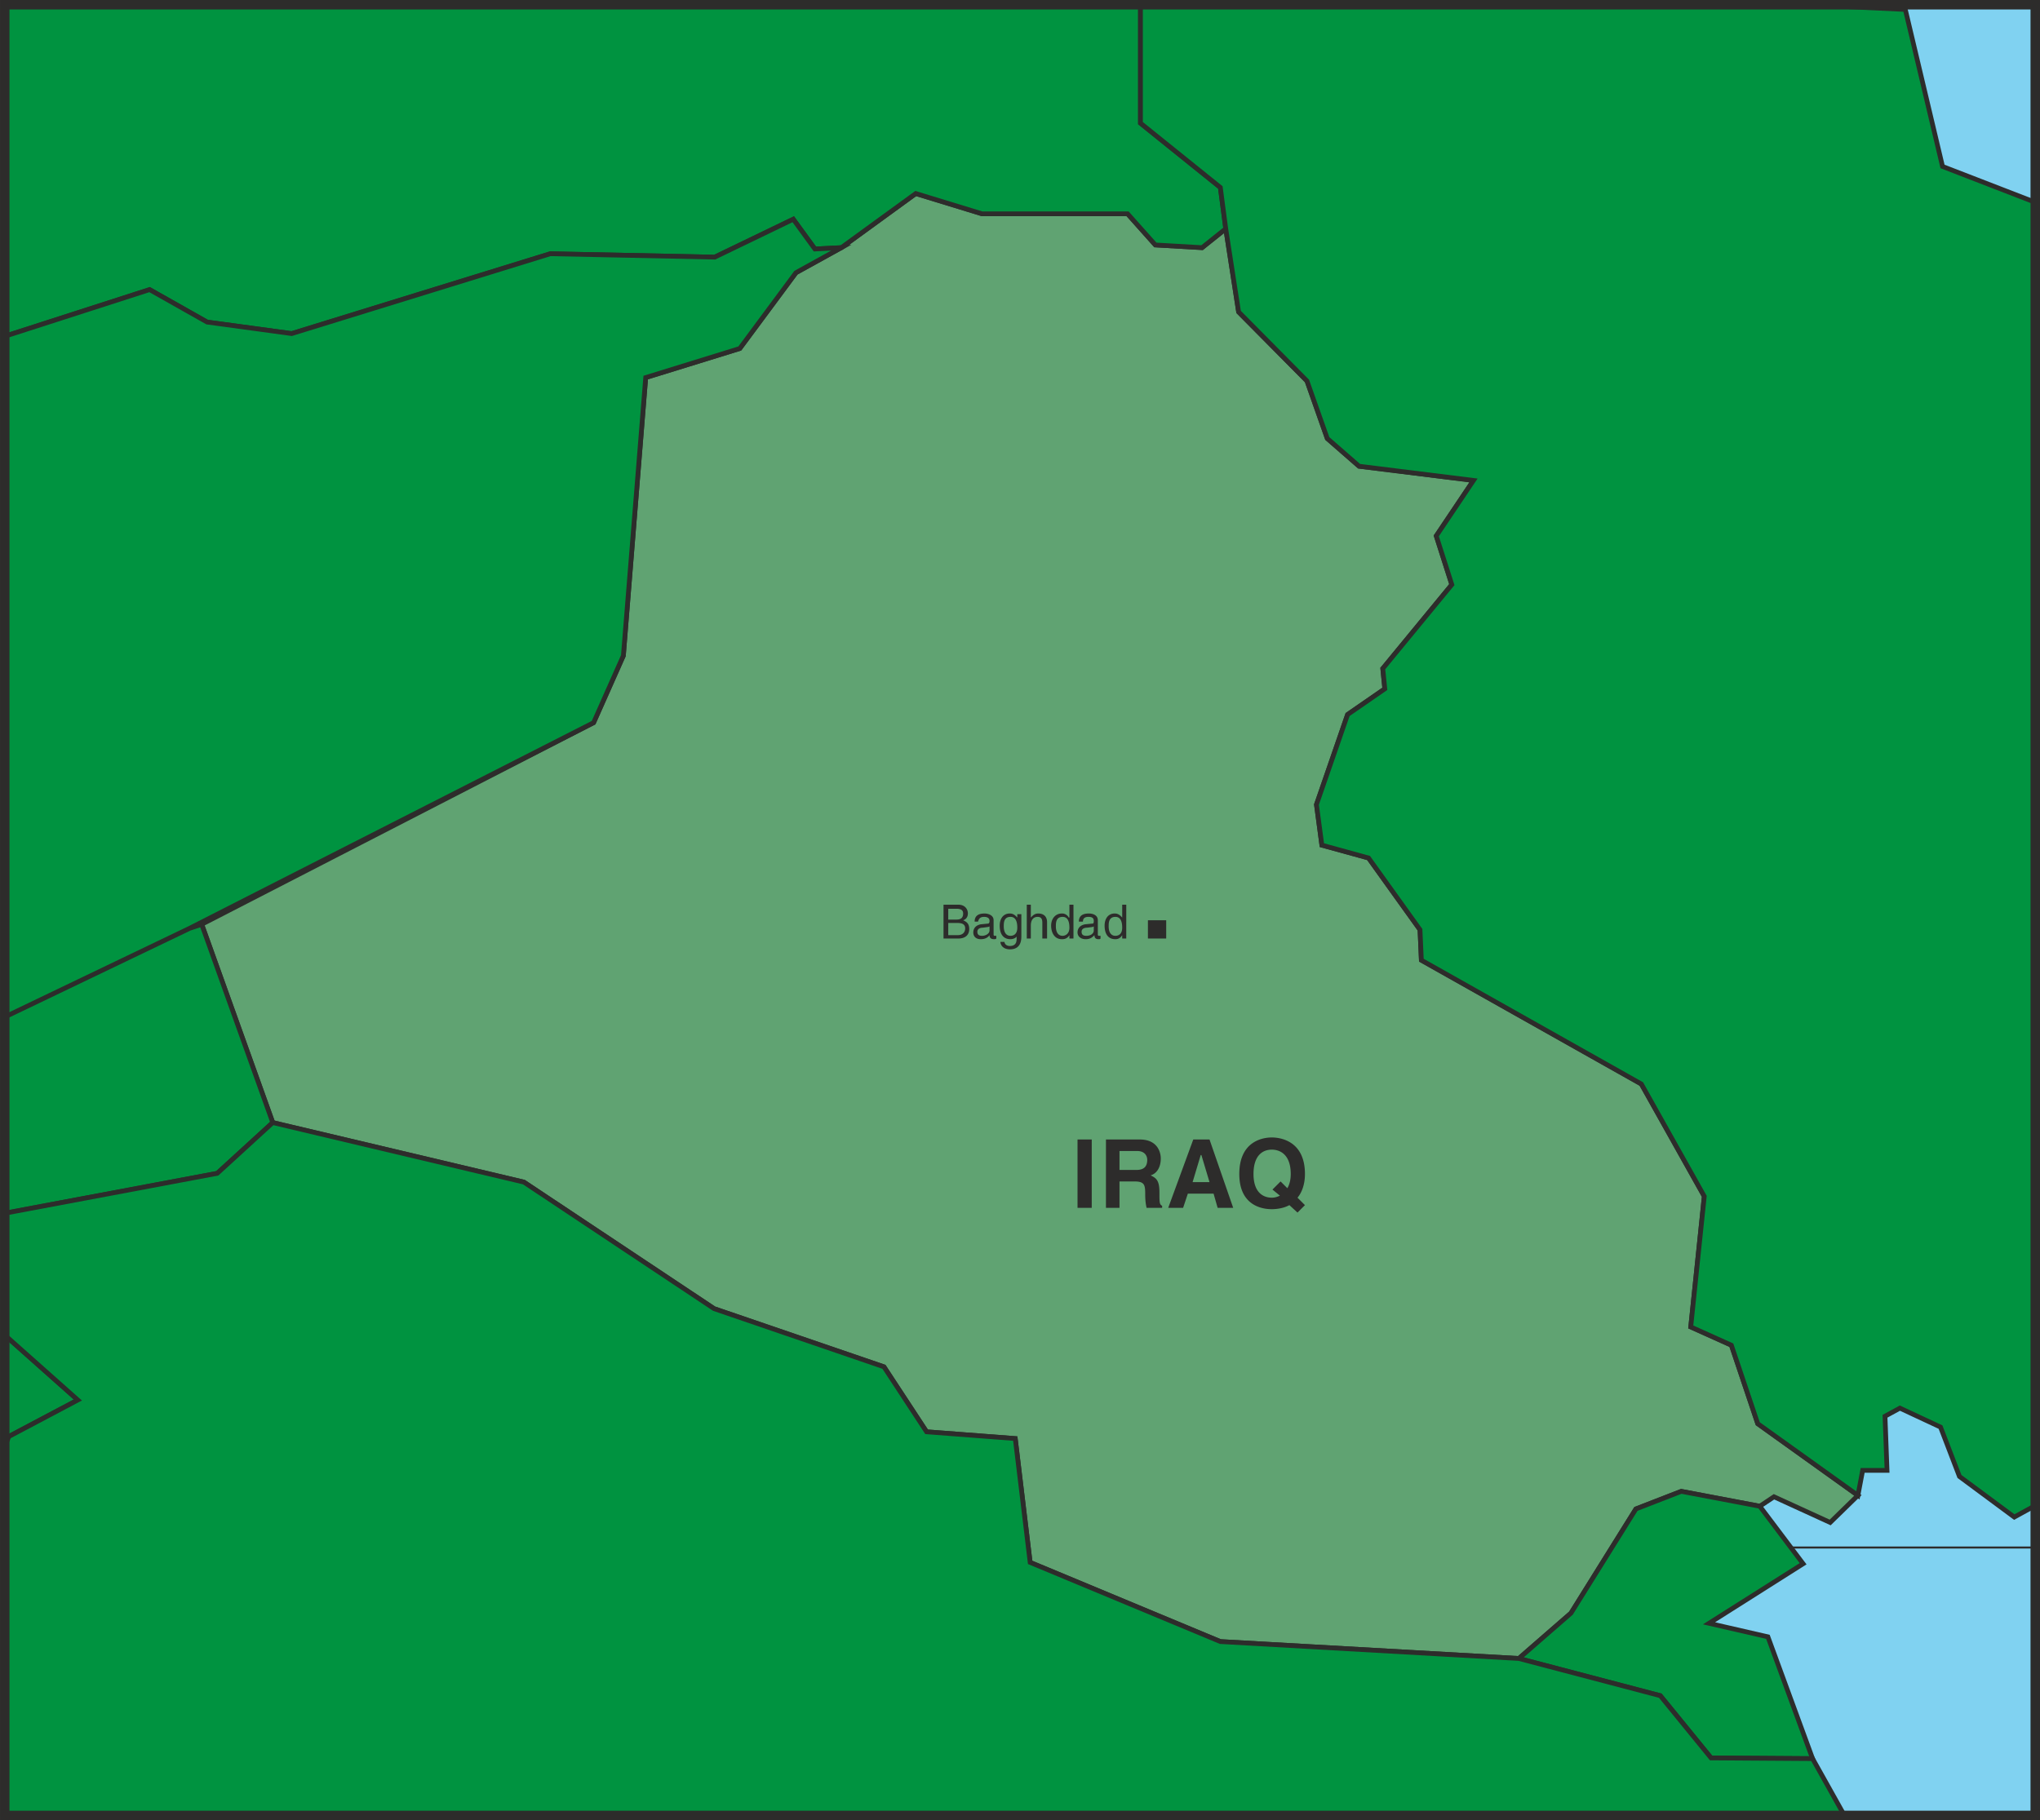
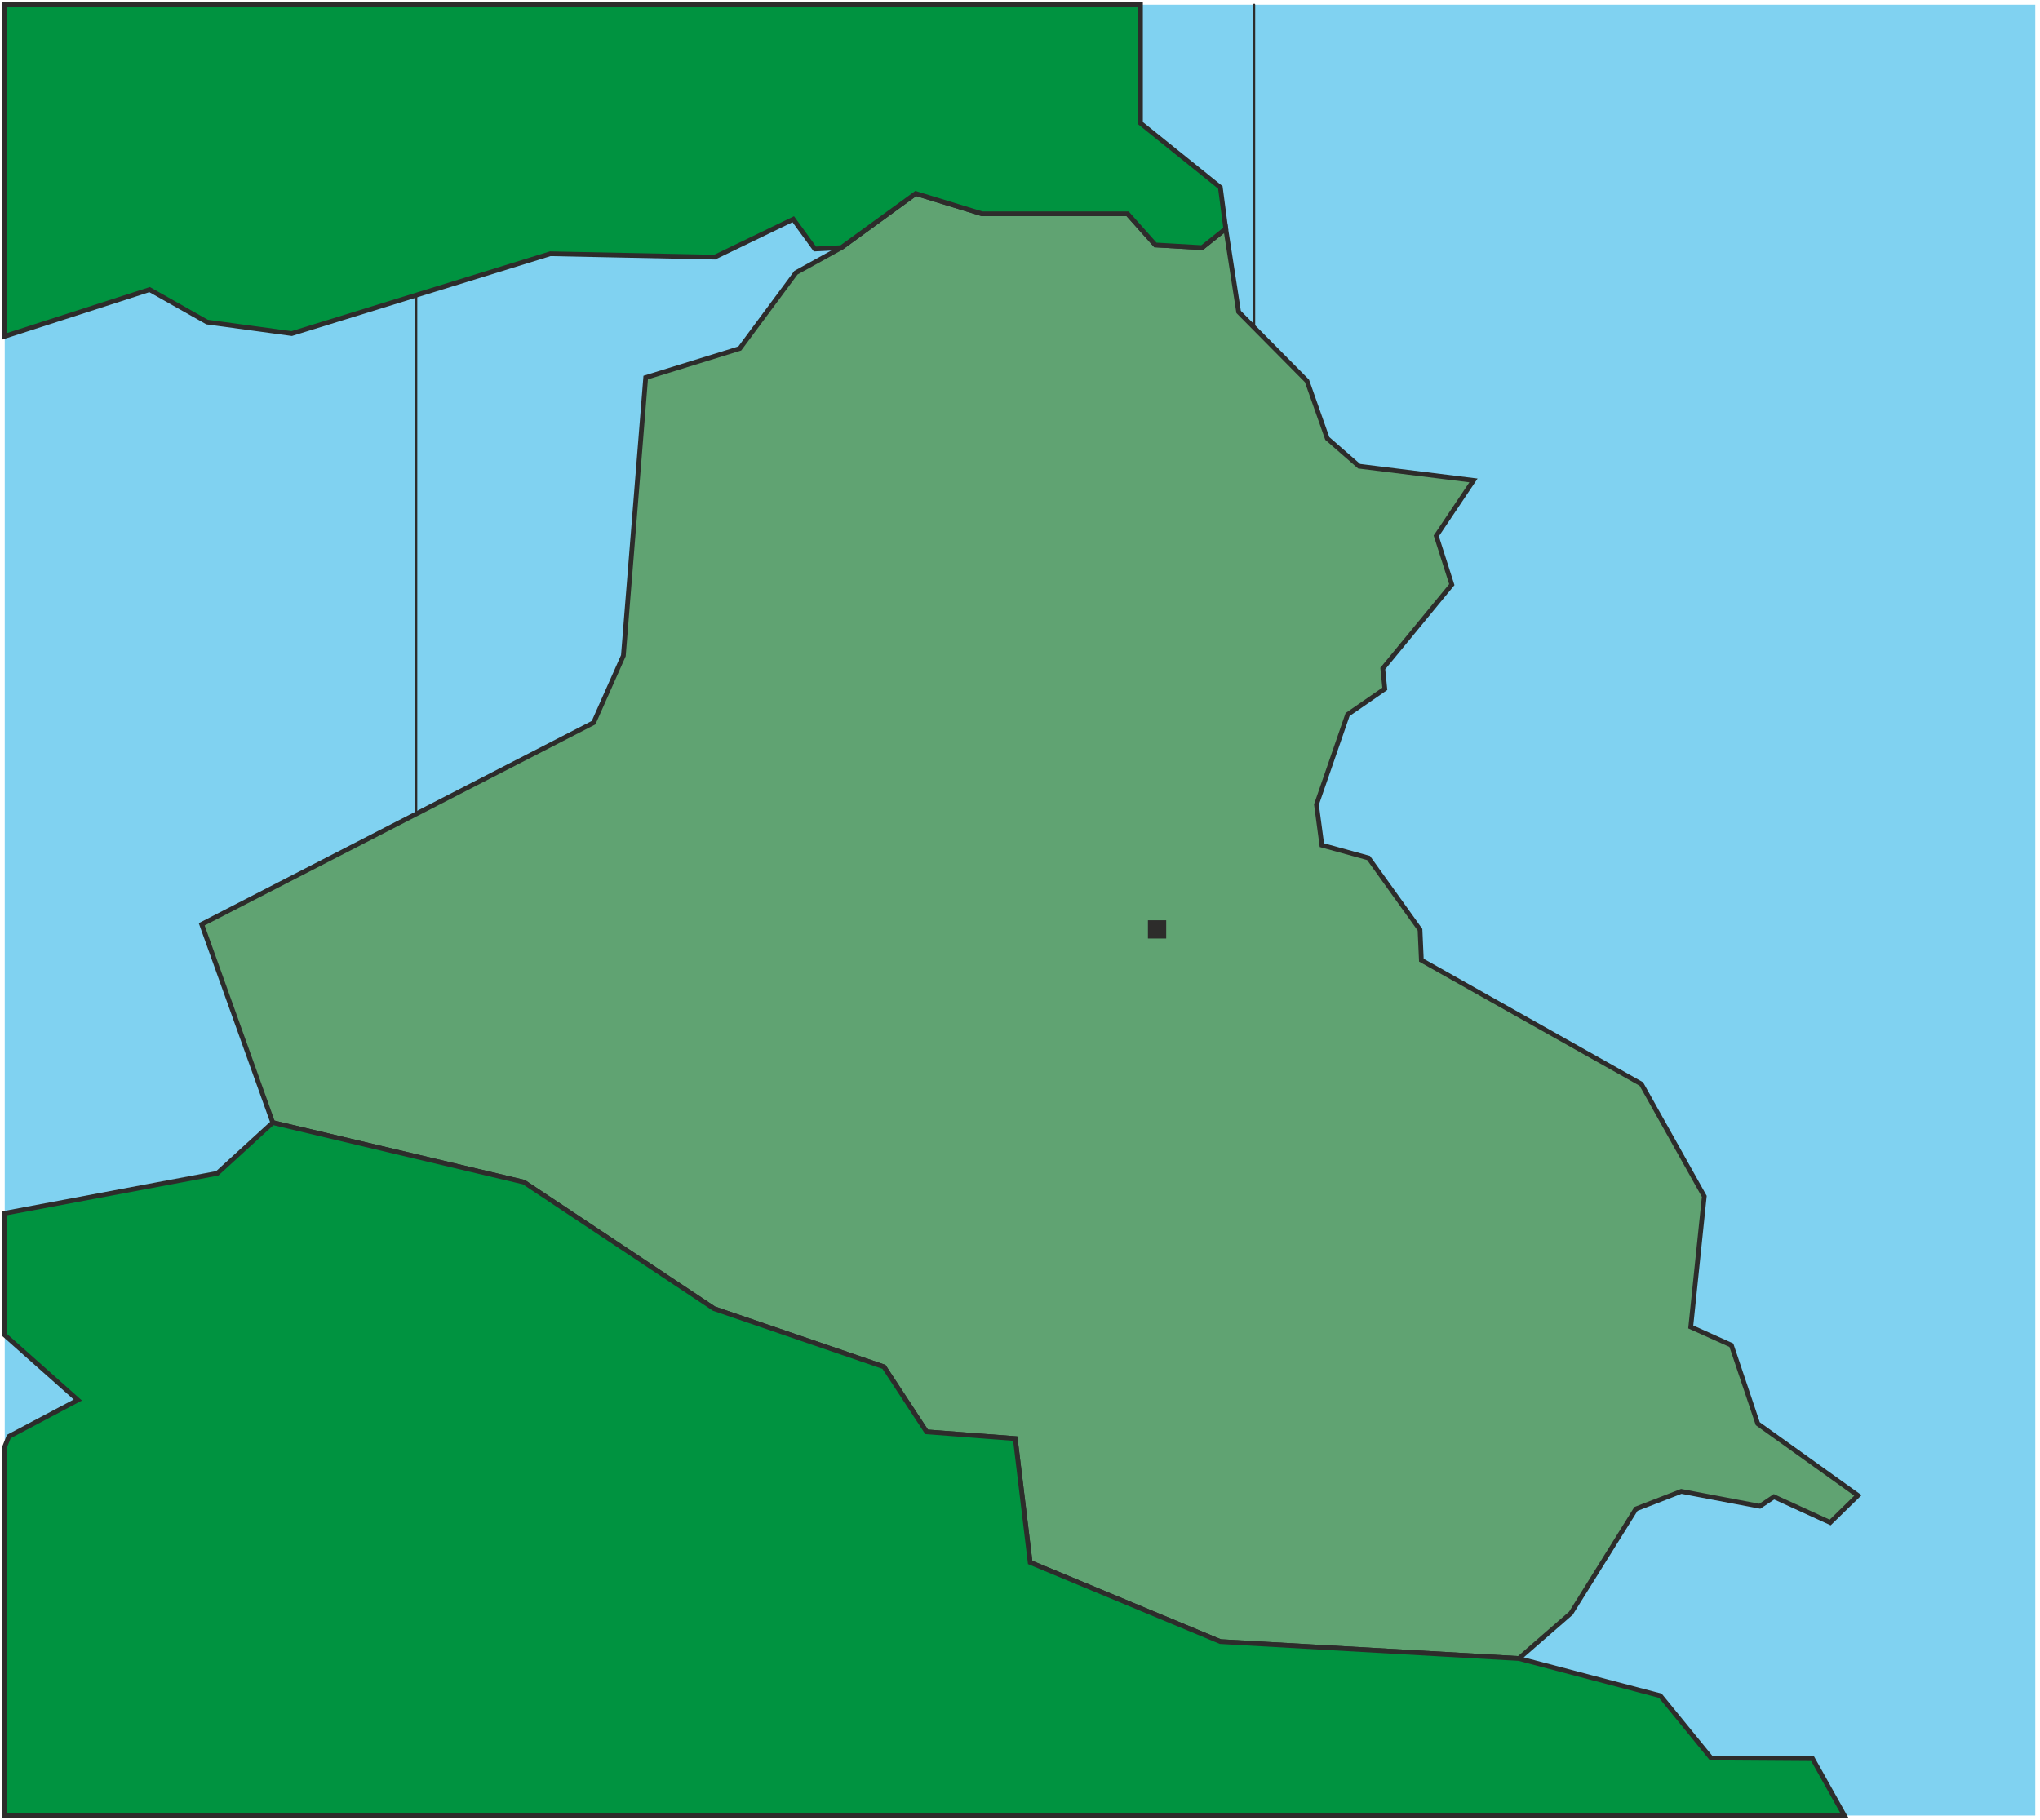
<svg xmlns="http://www.w3.org/2000/svg" height="258.24" viewBox="0 0 217.008 193.68" width="289.344">
  <path style="fill:#80d2f1" d="M405.638 517.28V324.61h-216v192.67z" transform="translate(-189.134 -324.105)" />
  <path style="fill:none;stroke:#2d2c2b;stroke-width:.216;stroke-linecap:round;stroke-linejoin:round;stroke-miterlimit:10.433" d="M233.414 324.609V517.28m89.136-192.671V517.28" transform="translate(-189.134 -324.105)" />
-   <path style="fill:none;stroke:#2d2c2b;stroke-width:.216;stroke-miterlimit:10.433" d="M405.638 395.889h-216m0 92.88h216" transform="translate(-189.134 -324.105)" />
  <path style="fill:#60a372;stroke:#2d2c2b;stroke-width:.504;stroke-miterlimit:10.433" d="m312.038 350.169-2.952-3.312h-15.48l-7.056-2.16-7.92 5.76-4.824 2.664-5.976 8.064-10.008 3.096-2.376 29.592-3.168 7.128-41.688 21.456 7.56 21.096 26.712 6.336 20.232 13.464 18.072 6.192 4.536 6.912 9.432.72 1.584 13.176 20.232 8.424 31.752 1.8 5.544-4.824 6.912-11.088 4.824-1.872 8.352 1.584 1.512-1.008 5.976 2.736 2.952-2.88-10.656-7.632-2.808-8.352-4.32-1.944 1.44-13.896-6.696-11.952-23.4-13.176-.144-3.24-5.472-7.632-4.968-1.368-.576-4.32 3.312-9.576 3.96-2.736-.216-2.16 7.344-8.928-1.656-5.184 3.96-5.904-12.168-1.512-3.384-2.952-2.16-6.12-7.272-7.344-1.368-8.856-2.52 2.016z" transform="translate(-189.134 -324.105)" />
  <path style="fill:#2d2c2b" d="M311.246 422.025v1.944h1.944v-1.944z" transform="translate(-189.134 -324.105)" />
  <path style="fill:#009340;stroke:#2d2c2b;stroke-width:.504;stroke-miterlimit:10.433" d="m189.638 359.889 15.408-4.968 6.12 3.456 9 1.224 27.504-8.496 17.496.36 8.352-4.032 2.304 3.168 2.808-.144 7.92-5.76 7.056 2.16h15.48l2.952 3.312 4.968.288 2.52-2.016-.576-4.392-8.496-6.84v-12.6H189.638z" transform="translate(-189.134 -324.105)" />
-   <path style="fill:#009340;stroke:#2d2c2b;stroke-width:.504;stroke-miterlimit:10.433" d="m252.278 401 3.168-7.127 2.376-29.592 10.008-3.096 5.976-8.064 4.824-2.664-2.808.144-2.304-3.168-8.352 4.032-17.496-.36-27.504 8.496-9-1.224-6.12-3.456-15.408 4.968v72.432l19.656-9.432zm143.496-59.183-3.96-16.704-5.904-.288-.36-.216h-75.096v12.6l8.496 6.84.576 4.392 1.368 8.856 7.272 7.344 2.16 6.12 3.384 2.952 12.168 1.512-3.96 5.904 1.656 5.184-7.344 8.928.216 2.16-3.96 2.736-3.312 9.576.576 4.32 4.968 1.368 5.472 7.632.144 3.24 23.4 13.176 6.696 11.952-1.44 13.896 4.32 1.944 2.808 8.352 10.656 7.632.504-2.664h2.592l-.216-5.76 1.584-.864 4.32 2.016 2.016 5.256 5.832 4.32 2.232-1.224V345.633zm-32.616 142.848-6.912 11.088-5.544 4.824 15.048 3.96 5.4 6.624 10.8.072-4.752-12.96-6.264-1.44 10.008-6.336-4.608-6.12-8.352-1.584zM190.07 476.96l7.344-3.887-7.776-6.912v11.88zm19.224-54.071-19.656 9.432v20.88l22.608-4.248 5.904-5.4-7.56-21.096z" transform="translate(-189.134 -324.105)" />
  <path style="fill:#009340;stroke:#2d2c2b;stroke-width:.504;stroke-miterlimit:10.433" d="m371.15 511.16-5.4-6.623-15.048-3.96-31.752-1.8-20.232-8.424-1.584-13.176-9.432-.72-4.536-6.912-18.072-6.192-20.232-13.464-26.712-6.336-5.904 5.4-22.608 4.248v12.96l7.776 6.912-7.344 3.888-.432 1.08v39.24h195.696l-3.384-6.048z" transform="translate(-189.134 -324.105)" />
-   <path style="fill:#2d2c2b" d="M289.502 420.369h1.584c.648 0 1.008.432 1.008.936 0 .216-.072.576-.504.72.288.144.648.288.648.936 0 .576-.36 1.008-1.152 1.008h-1.584zm.504 1.584h.864c.432 0 .72-.144.72-.648 0-.288-.144-.504-.72-.504h-.864zm0 1.656h1.008c.504 0 .792-.288.792-.72 0-.504-.432-.576-.864-.576h-.936zm2.808-1.44c0-.648.432-.864 1.08-.864.144 0 .936.072.936.72v1.512c0 .144.072.144.144.144h.144v.288c-.072.072-.144.072-.216.072-.432 0-.504-.216-.504-.432-.144.216-.432.432-.936.432s-.792-.288-.792-.72c0-.216.072-.72.792-.864l.72-.072c.072 0 .216 0 .216-.288s-.216-.432-.576-.432c-.504 0-.576.288-.648.504zm1.584.504c-.072.072-.216.072-.72.144-.216 0-.576.072-.576.432 0 .288.144.432.504.432s.792-.216.792-.576zm3.384 1.08c0 .432-.072 1.368-1.224 1.368-.36 0-.936-.144-1.008-.792h.432c.072.432.504.432.576.432.792 0 .72-.648.72-.936v-.144.072c-.072.144-.36.288-.648.288-.936 0-1.152-.792-1.152-1.44 0-.72.36-1.296 1.08-1.296.432 0 .648.288.792.432v-.36h.432zm-1.152-.072c.288 0 .72-.144.72-.864 0-.432-.072-1.152-.72-1.152-.72 0-.72.648-.72 1.008 0 .576.216 1.008.72 1.008zm3.888.288h-.504v-1.656c0-.36-.072-.648-.504-.648-.36 0-.72.216-.72.936v1.368h-.432v-3.6h.432v1.368c.144-.144.36-.432.792-.432.36 0 .936.144.936.936zm2.808 0h-.432v-.36c-.216.36-.504.432-.792.432-.864 0-1.152-.792-1.152-1.44 0-.72.432-1.296 1.152-1.296a.79.79 0 0 1 .72.432h.072v-1.368h.432zm-1.152-.288c.216 0 .72-.144.72-.864 0-.432-.072-1.152-.72-1.152-.72 0-.72.648-.72 1.008 0 .576.216 1.008.72 1.008zm1.728-1.512c0-.648.432-.864 1.08-.864.216 0 .936.072.936.72v1.512c0 .144.072.144.144.144h.144v.288c-.072.072-.072.072-.216.072-.36 0-.432-.216-.432-.432-.216.216-.432.432-.936.432s-.864-.288-.864-.72c0-.216.072-.72.792-.864l.72-.072c.144 0 .216 0 .216-.288s-.144-.432-.576-.432c-.504 0-.576.288-.576.504zm1.584.504c-.072.072-.144.072-.72.144-.216 0-.576.072-.576.432 0 .288.144.432.504.432.432 0 .792-.216.792-.576zm3.456 1.296h-.432v-.36c-.216.36-.504.432-.72.432-.936 0-1.152-.792-1.152-1.44 0-.72.36-1.296 1.08-1.296.432 0 .648.288.792.432v-1.368h.432zm-1.152-.288c.288 0 .72-.144.72-.864 0-.432-.072-1.152-.72-1.152-.72 0-.72.648-.72 1.008 0 .576.216 1.008.72 1.008zm-2.52 28.944h-1.512v-7.272h1.512zm1.512-7.272h3.6c1.944 0 2.232 1.44 2.232 2.016 0 .864-.36 1.584-1.08 1.8.576.288.936.504.936 1.8 0 1.08 0 1.296.288 1.44v.216h-1.656c-.072-.36-.144-.72-.144-1.44 0-1.008-.072-1.368-1.152-1.368h-1.584v2.808h-1.44zm3.24 3.24c.72 0 1.152-.288 1.152-1.08 0-.36-.216-.936-1.08-.936h-1.872v2.016zm4.968 4.032h-1.584l2.664-7.272h1.728l2.52 7.272h-1.656l-.432-1.512h-2.736zm1.008-2.736h1.8l-.864-2.88h-.072zm11.16 3.24-.864-.792c-.648.36-1.44.432-1.872.432-1.008 0-3.456-.36-3.456-3.744 0-3.456 2.448-3.888 3.456-3.888s3.528.432 3.528 3.888c0 1.152-.36 2.016-.792 2.52l.792.792zm-1.8-3.312.72.72c.216-.36.36-.864.36-1.512 0-2.088-1.152-2.592-2.016-2.592-.864 0-1.944.504-1.944 2.592 0 2.016 1.08 2.52 1.944 2.52.288 0 .576-.072.864-.216l-.792-.648z" transform="translate(-189.134 -324.105)" />
-   <path style="fill:none;stroke:#2d2c2b;stroke-width:1.008;stroke-miterlimit:10.433" d="M405.638 517.28V324.61h-216v192.67z" transform="translate(-189.134 -324.105)" />
</svg>